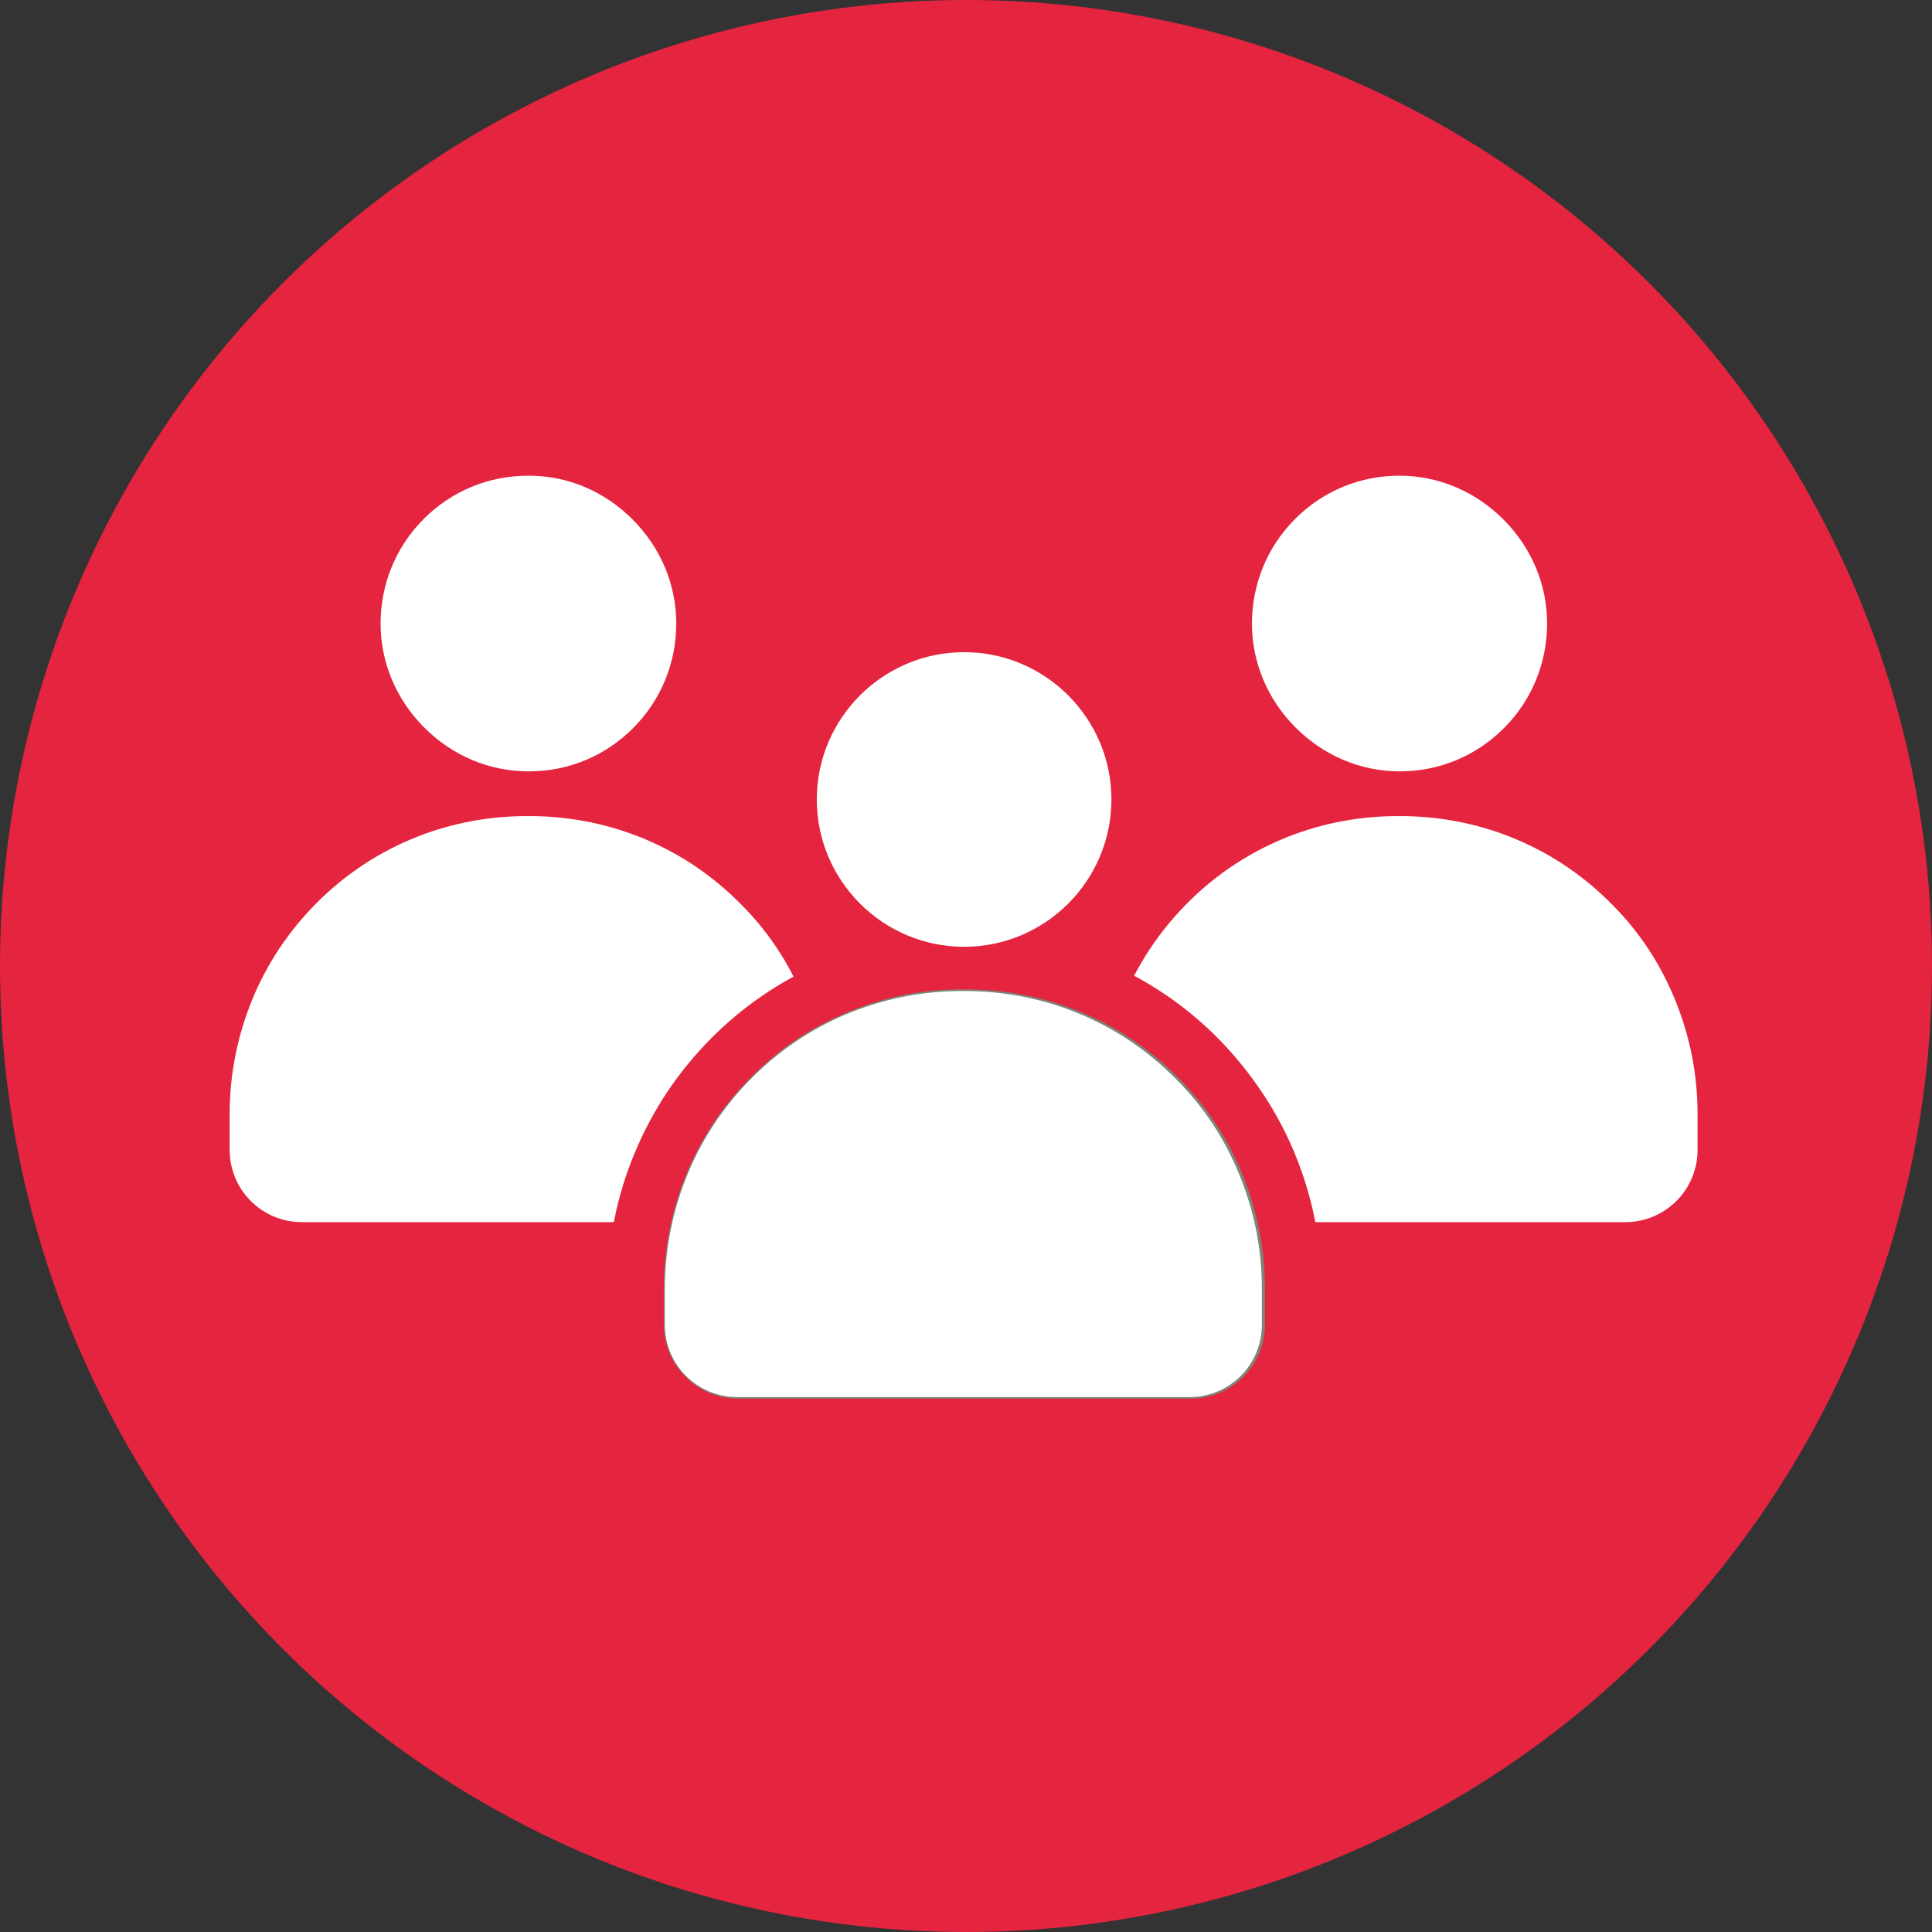
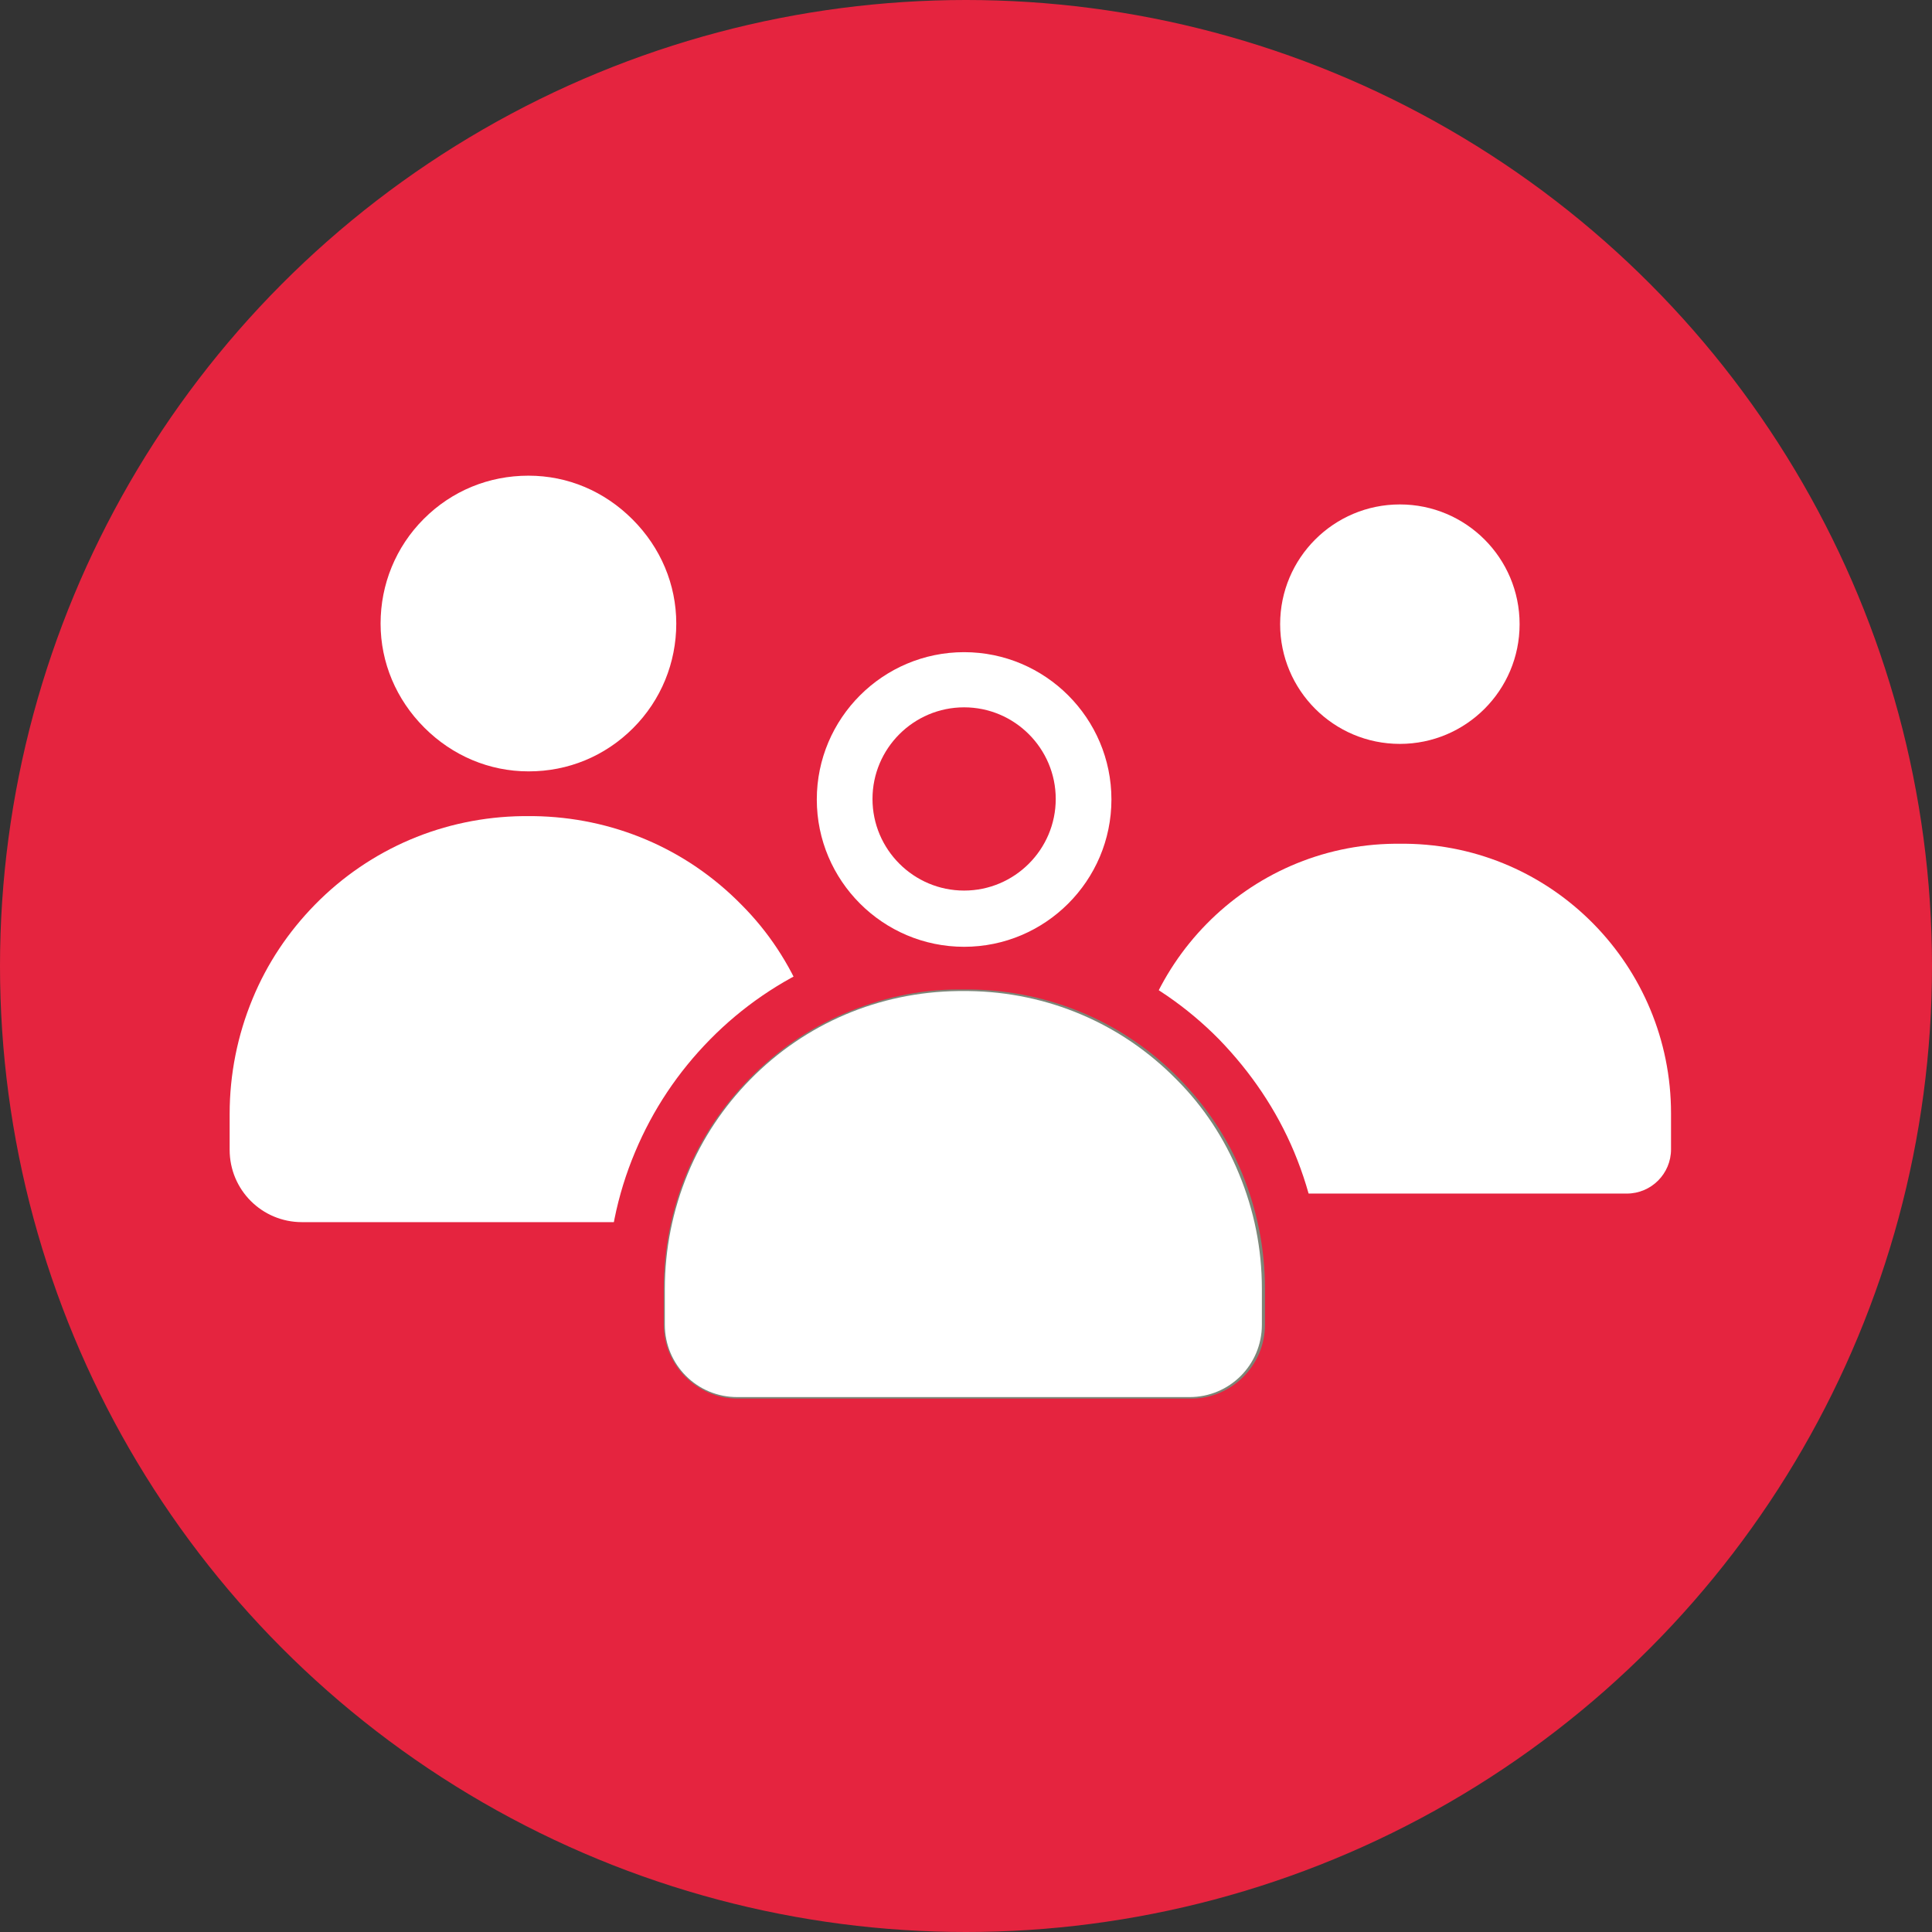
<svg xmlns="http://www.w3.org/2000/svg" id="Layer_2" data-name="Layer 2" viewBox="0 0 512 512">
  <rect x="0" y="0" width="512" height="512" fill="#333333" stroke="none" />
  <defs>
    <style> .cls-1 { fill: #7d8578; } .cls-1, .cls-2, .cls-3 { stroke-width: 0px; } .cls-2 { fill: #e5243f; } .cls-3 { fill: #fff; } </style>
  </defs>
  <g id="Layer_1-2" data-name="Layer 1">
    <g>
      <circle class="cls-2" cx="256" cy="256" r="256" />
      <g>
        <circle class="cls-3" cx="370.98" cy="165.41" r="31.73" />
-         <path class="cls-3" d="m370.96,204.42h0c-10.35,0-20.14-4.14-27.59-11.59s-11.59-17.24-11.59-27.59,4-20.28,11.45-27.73c7.45-7.45,17.24-11.45,27.59-11.45h0c10.35,0,20.14,4.14,27.59,11.59,7.45,7.45,11.59,17.24,11.59,27.59s-4,20.28-11.45,27.73c-7.45,7.45-17.24,11.45-27.59,11.45Zm0-63.46c-6.48,0-12.55,2.48-17.24,7.17-4.55,4.55-7.17,10.76-7.17,17.24,0,13.11,11.17,24.28,24.28,24.28h0c6.48,0,12.55-2.48,17.24-7.17s7.17-10.76,7.17-17.24c0-13.11-11.17-24.28-24.28-24.28h0Z" />
        <path class="cls-3" d="m370.96,223.6h-1.38c-39.04.41-70.35,32.42-70.35,71.46v9.52c0,6.48,5.24,11.73,11.73,11.73h120.15c6.48,0,11.73-5.24,11.73-11.73v-9.52c0-39.04-31.31-71.04-70.35-71.46h-1.52Z" />
-         <path class="cls-3" d="m430.97,323.88h-120.15c-10.62,0-19.17-8.55-19.17-19.17v-9.52c0-10.48,2.07-20.83,6.07-30.49,3.86-9.38,9.52-17.8,16.55-24.97,14.62-14.9,34.21-23.18,55.04-23.45h2.9c20.83.28,40.42,8.55,55.04,23.45,7.17,7.17,12.69,15.59,16.55,24.97,4,9.66,6.07,19.86,6.07,30.49v9.52c0,10.62-8.55,19.17-19.17,19.17h.28Zm-60.01-92.7h-1.38c-34.76.41-63.04,29.11-63.04,64.01v9.52c0,2.35,1.93,4.41,4.41,4.41h120.15c2.35,0,4.41-1.93,4.41-4.41v-9.52c0-35.04-28.28-63.73-63.04-64.01h-1.52Z" />
        <circle class="cls-3" cx="140.04" cy="165.39" r="31.73" />
        <path class="cls-3" d="m140.04,204.42h0c-10.35,0-20.14-4.14-27.59-11.59-7.45-7.45-11.59-17.24-11.59-27.59s4-20.28,11.45-27.73c7.45-7.45,17.24-11.45,27.73-11.45s20.14,4.14,27.59,11.59c7.45,7.45,11.59,17.24,11.59,27.59s-4,20.28-11.45,27.73c-7.45,7.45-17.24,11.45-27.59,11.45h-.14Zm0-63.46c-6.48,0-12.55,2.48-17.24,7.17s-7.17,10.76-7.17,17.24c0,13.11,11.17,24.28,24.28,24.28h0c6.48,0,12.55-2.48,17.24-7.17s7.17-10.76,7.17-17.24c0-13.11-11.17-24.28-24.28-24.28h0Z" />
        <path class="cls-3" d="m140.04,223.6h-1.38c-39.04.41-70.35,32.42-70.35,71.46v9.52c0,6.48,5.24,11.73,11.73,11.73h120.15c6.48,0,11.73-5.24,11.73-11.73v-9.52c0-39.04-31.31-71.04-70.35-71.46h-1.52Z" />
        <path class="cls-3" d="m200.18,323.88h-120.15c-10.62,0-19.17-8.55-19.17-19.17v-9.52c0-10.48,2.07-20.83,6.07-30.49,3.86-9.38,9.52-17.8,16.55-24.97,14.62-14.9,34.21-23.18,55.04-23.45h2.9c20.83.28,40.42,8.55,55.04,23.45,7.17,7.17,12.69,15.59,16.55,24.97,4,9.66,6.07,19.86,6.07,30.49v9.52c0,10.62-8.55,19.17-19.17,19.17h.28Zm-60.01-92.7h-1.38c-34.76.41-63.04,29.11-63.04,64.01v9.52c0,2.35,1.93,4.41,4.41,4.41h120.15c2.35,0,4.41-1.93,4.41-4.41v-9.52c0-35.04-28.28-63.73-63.04-64.01h-1.52Z" />
        <path class="cls-1" d="m195.49,378.1c-14.9,0-27.04-12.14-27.04-27.04v-9.52c0-11.59,2.21-22.9,6.62-33.52,4.28-10.21,10.48-19.45,18.21-27.45,7.86-8,16.97-14.21,27.18-18.62,10.62-4.55,21.8-7.04,33.38-7.04h3.03c11.59,0,22.76,2.48,33.38,7.04,10.21,4.41,19.31,10.76,27.18,18.62,7.86,8,13.93,17.24,18.21,27.45,4.41,10.62,6.62,21.93,6.62,33.52v9.52c0,14.9-12.14,27.04-27.04,27.04h-120.15.41Z" />
        <path class="cls-2" d="m315.51,385.41h-120.15c-18.9,0-34.35-15.45-34.35-34.35v-9.52c0-12.55,2.48-24.83,7.31-36.28,4.69-11.17,11.31-21.11,19.86-29.8,8.55-8.69,18.49-15.45,29.52-20.28,11.45-4.97,23.73-7.59,36.28-7.73h3.31c12.55,0,24.83,2.76,36.28,7.73,11.04,4.83,20.97,11.59,29.52,20.28,8.41,8.69,15.17,18.62,19.86,29.8,4.83,11.59,7.31,23.73,7.31,36.28v9.52c0,18.9-15.45,34.35-34.35,34.35h-.41Zm-60.01-123.19h-1.52c-10.62,0-20.83,2.35-30.49,6.48-9.38,4-17.66,9.79-24.83,17.11-7.17,7.31-12.83,15.73-16.69,25.11-4,9.66-6.07,20-6.07,30.62v9.52c0,10.76,8.83,19.59,19.59,19.59h120.15c10.76,0,19.59-8.83,19.59-19.59v-9.52c0-10.62-2.07-20.83-6.07-30.62-3.86-9.38-9.52-17.8-16.69-25.11-7.17-7.31-15.59-13.11-24.83-17.11-9.66-4.14-19.86-6.35-30.49-6.48h-1.66Z" />
        <path class="cls-3" d="m255.5,270.09h-1.38c-39.04.41-70.35,32.42-70.35,71.46v9.52c0,6.48,5.24,11.73,11.73,11.73h120.15c6.48,0,11.73-5.24,11.73-11.73v-9.52c0-39.04-31.31-71.04-70.35-71.46h-1.52Z" />
        <path class="cls-3" d="m315.51,370.24h-120.15c-10.62,0-19.17-8.55-19.17-19.17v-9.52c0-10.48,2.07-20.83,6.07-30.49,3.86-9.38,9.52-17.8,16.55-24.97,14.62-14.9,34.21-23.18,55.04-23.45h2.9c20.83.28,40.42,8.55,55.04,23.45,7.17,7.17,12.69,15.59,16.55,24.97,4,9.66,6.07,19.86,6.07,30.49v9.52c0,10.62-8.55,19.17-19.17,19.17h.28Zm-60.01-92.7h-1.38c-34.76.41-63.04,29.11-63.04,64.01v9.52c0,2.35,1.93,4.41,4.41,4.41h120.15c2.35,0,4.41-1.93,4.41-4.41v-9.52c0-35.04-28.28-63.73-63.04-64.01h-1.52Z" />
-         <circle class="cls-3" cx="255.5" cy="211.73" r="31.73" />
        <path class="cls-3" d="m255.5,250.91c-21.52,0-39.04-17.52-39.04-39.04s17.52-39.04,39.04-39.04,39.04,17.52,39.04,39.04-17.52,39.04-39.04,39.04Zm0-63.46c-13.38,0-24.28,10.9-24.28,24.28s10.9,24.28,24.28,24.28,24.28-10.9,24.28-24.28-10.9-24.28-24.28-24.28Z" />
      </g>
    </g>
  </g>
</svg>